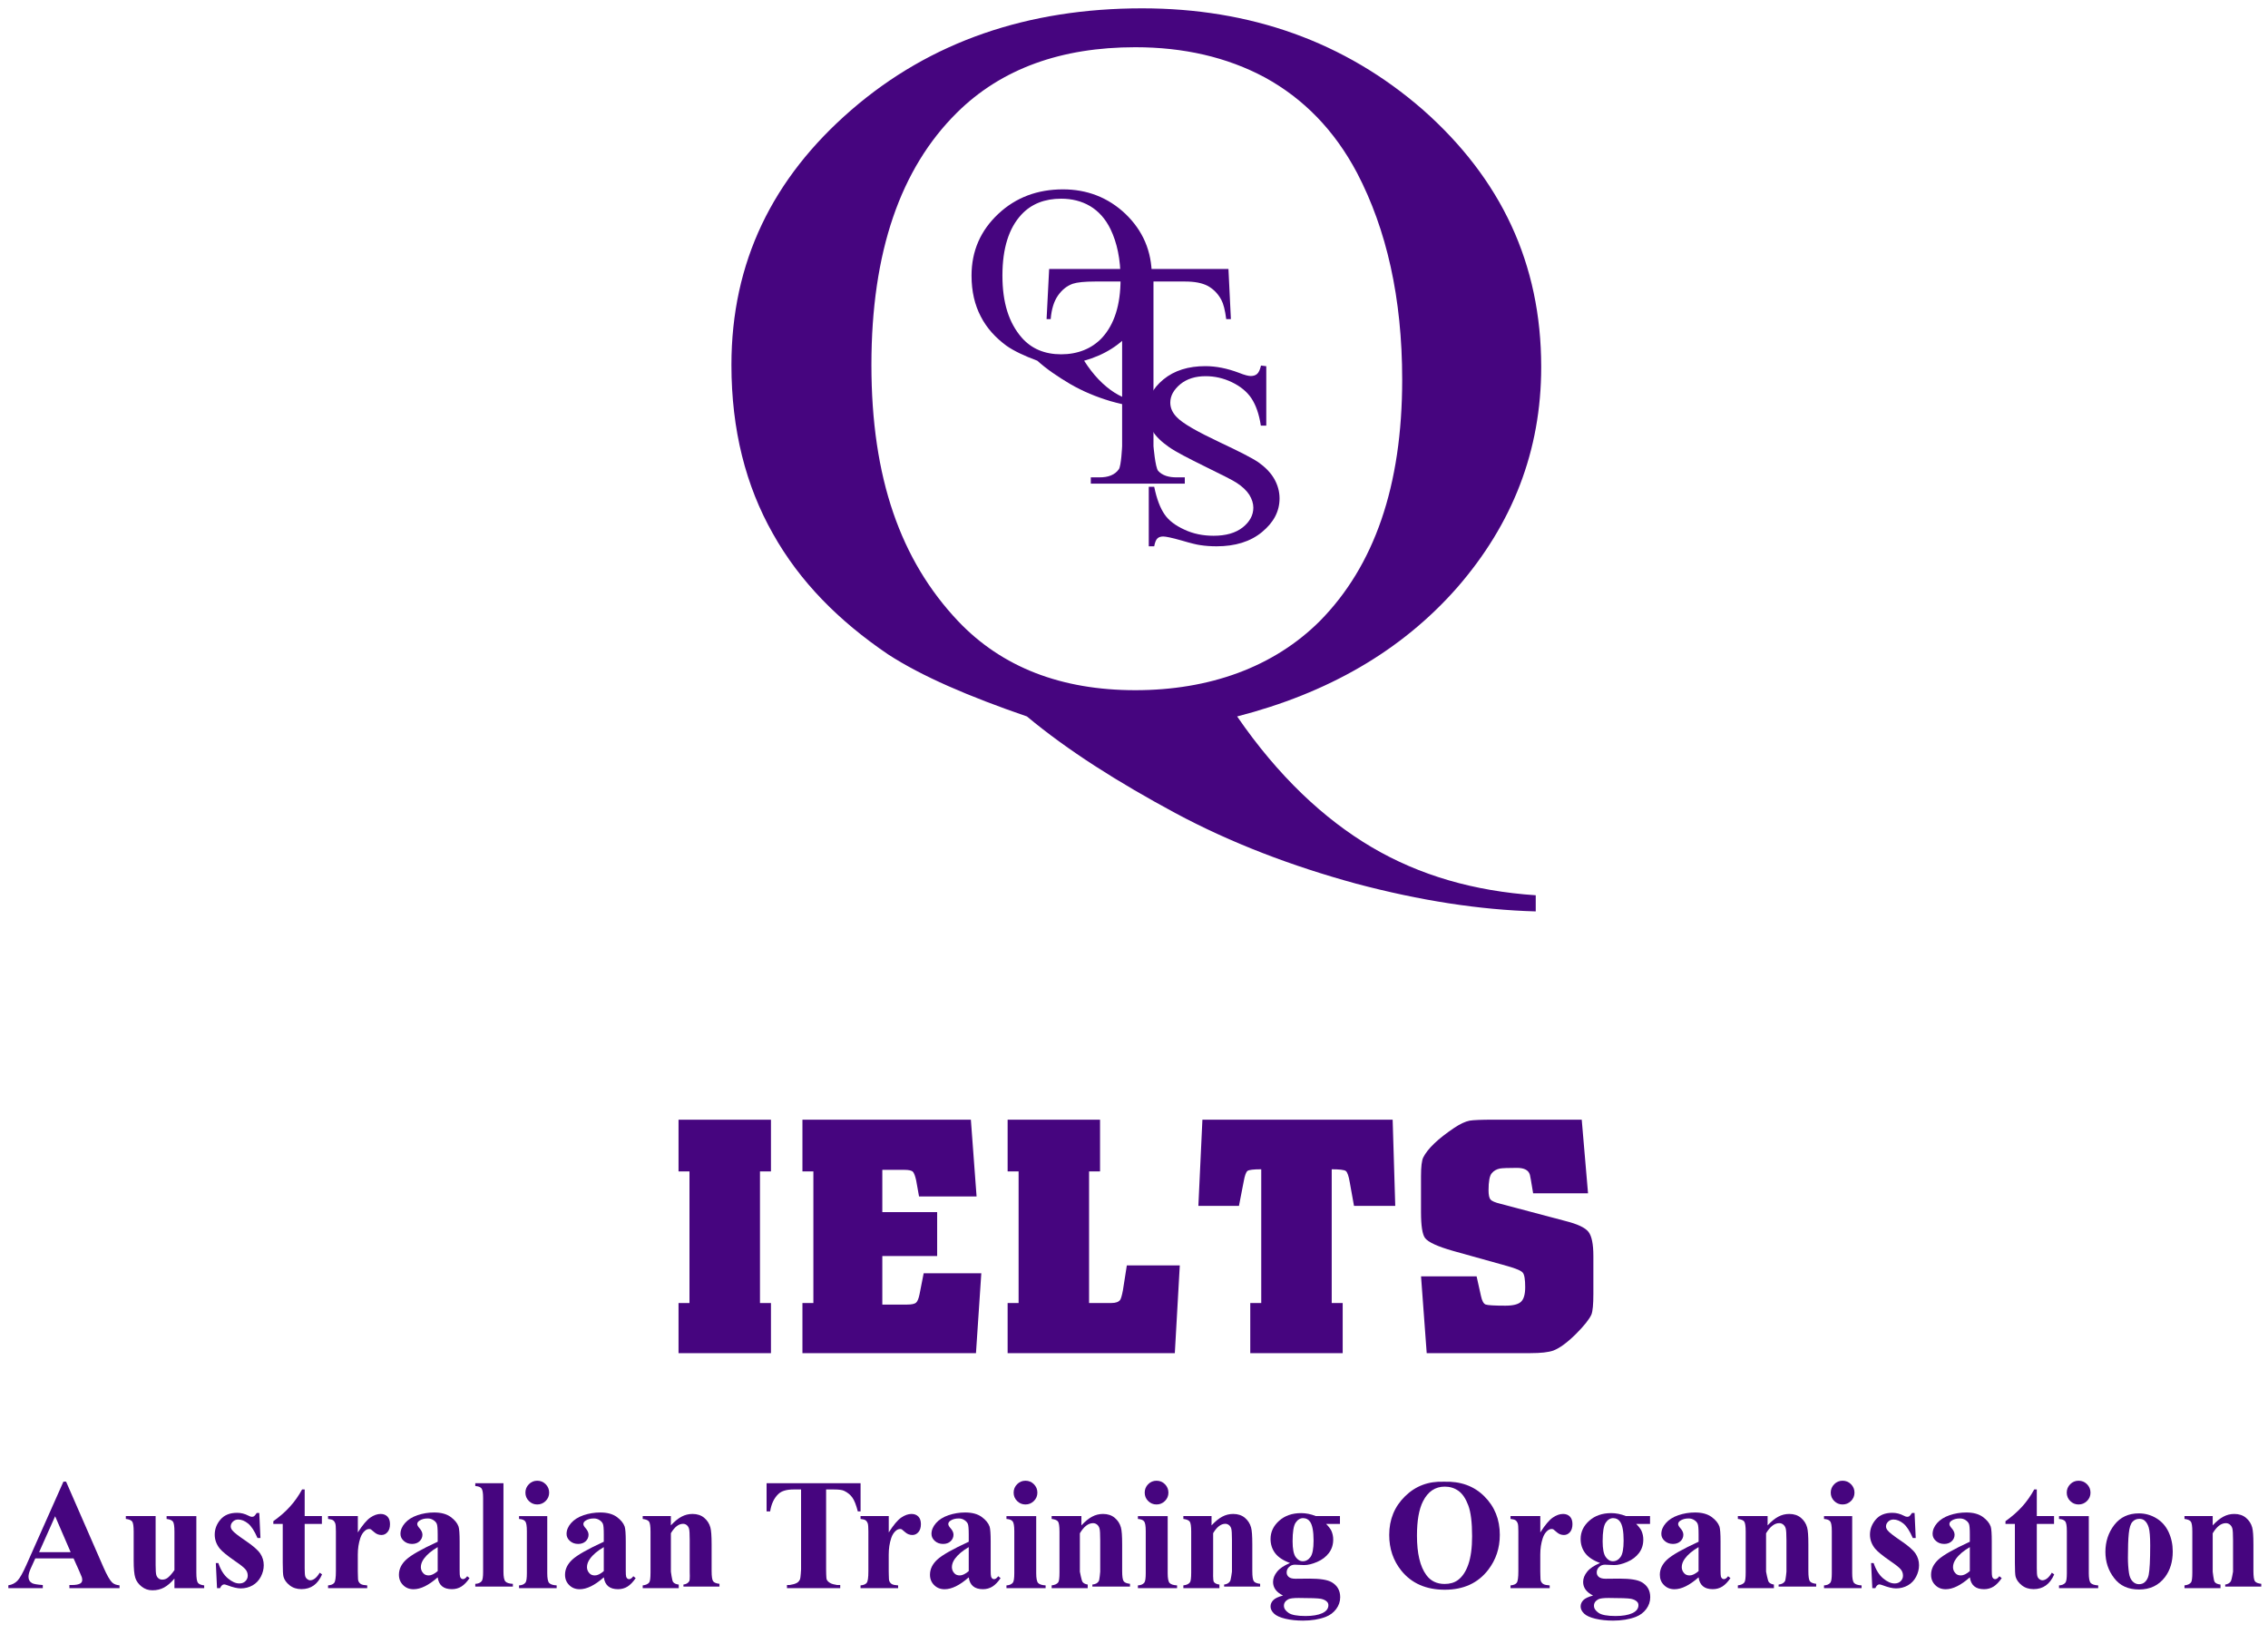
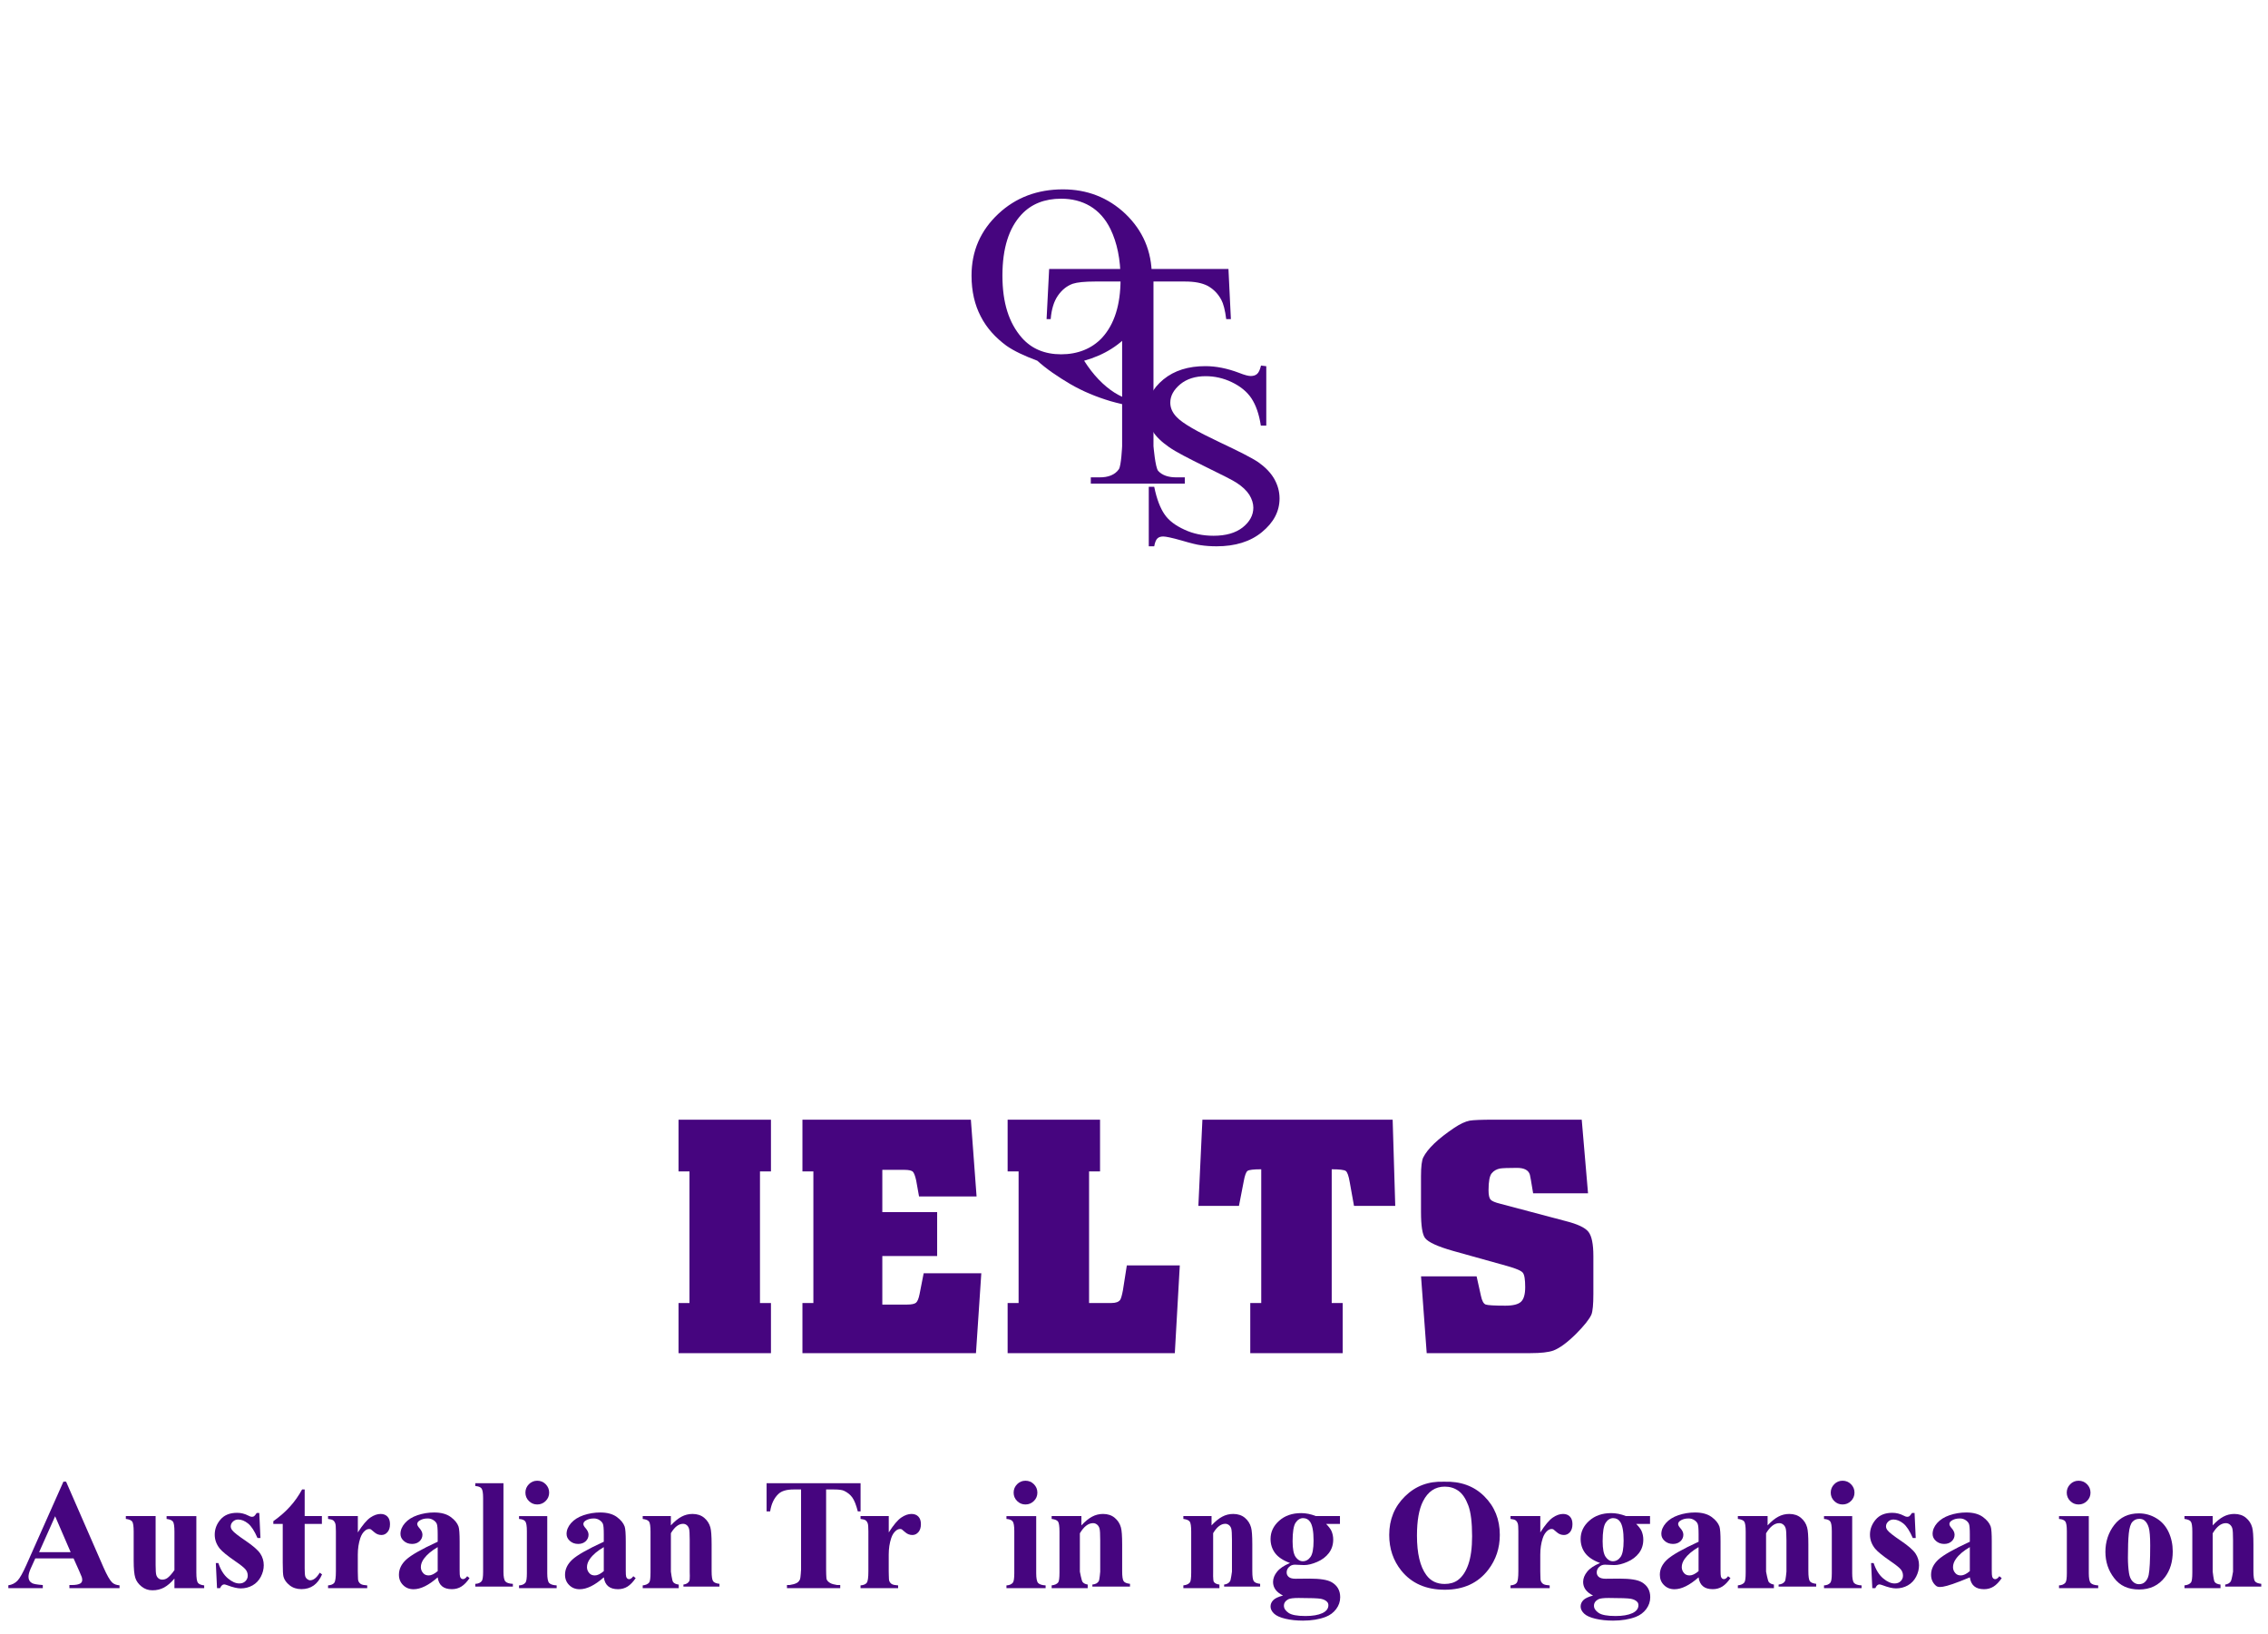
<svg xmlns="http://www.w3.org/2000/svg" width="68" height="49" viewBox="0 0 68 49" fill="none">
  <path fill-rule="evenodd" clip-rule="evenodd" d="M31.816 5.957C31.324 5.957 30.922 6.112 30.624 6.434C30.25 6.837 30.055 7.441 30.055 8.262C30.055 9.082 30.251 9.68 30.632 10.12C30.926 10.457 31.324 10.622 31.816 10.622C32.307 10.622 32.738 10.456 33.048 10.12C33.41 9.721 33.597 9.141 33.597 8.368C33.597 7.774 33.492 7.277 33.296 6.87C33.143 6.557 32.936 6.33 32.682 6.178C32.427 6.028 32.137 5.957 31.816 5.957H31.816ZM32.504 10.813C32.777 11.244 33.084 11.557 33.403 11.763C33.722 11.967 34.086 12.08 34.497 12.111V12.228C34.122 12.217 33.724 12.149 33.297 12.027C32.871 11.9 32.466 11.733 32.089 11.514C31.709 11.29 31.375 11.062 31.101 10.814C30.712 10.669 30.4 10.523 30.174 10.364C29.847 10.122 29.585 9.838 29.406 9.488C29.225 9.142 29.129 8.737 29.129 8.263C29.129 7.52 29.402 6.909 29.93 6.413C30.458 5.917 31.11 5.677 31.87 5.677C32.59 5.677 33.221 5.917 33.745 6.413C34.265 6.914 34.534 7.528 34.534 8.278C34.534 8.887 34.342 9.418 33.973 9.879C33.599 10.342 33.106 10.646 32.505 10.814L32.504 10.813Z" fill="#46057F" />
  <path fill-rule="evenodd" clip-rule="evenodd" d="M36.832 8.064C36.856 8.565 36.882 9.066 36.905 9.567H36.765C36.731 9.296 36.68 9.103 36.617 8.987C36.514 8.797 36.377 8.664 36.209 8.57C36.036 8.481 35.812 8.44 35.533 8.44H34.584V13.373C34.584 13.373 34.637 14.015 34.724 14.116C34.844 14.25 35.036 14.316 35.296 14.311H35.523V14.499H32.705V14.311H32.95C33.228 14.316 33.43 14.235 33.546 14.067C33.618 13.967 33.644 13.373 33.644 13.373V8.44H32.834C32.521 8.44 32.297 8.463 32.163 8.507C31.989 8.571 31.843 8.685 31.72 8.861C31.598 9.035 31.526 9.272 31.502 9.567H31.379C31.404 9.066 31.431 8.565 31.456 8.064H36.832H36.832Z" fill="#46057F" />
  <path fill-rule="evenodd" clip-rule="evenodd" d="M37.966 10.978C37.966 10.978 37.966 12.165 37.966 12.761H37.803C37.751 12.417 37.655 12.145 37.521 11.942C37.386 11.739 37.184 11.578 36.933 11.458C36.683 11.337 36.417 11.278 36.148 11.278C35.843 11.278 35.585 11.357 35.388 11.519C35.191 11.684 35.088 11.865 35.088 12.072C35.088 12.227 35.151 12.371 35.278 12.502C35.457 12.694 35.898 12.942 36.58 13.264C37.139 13.528 37.522 13.72 37.728 13.858C37.93 14.001 38.091 14.162 38.201 14.35C38.309 14.538 38.364 14.736 38.364 14.941C38.364 15.334 38.185 15.665 37.838 15.951C37.488 16.24 37.03 16.378 36.478 16.378C36.306 16.378 36.143 16.367 35.988 16.343C35.896 16.332 35.71 16.288 35.423 16.203C35.137 16.121 34.951 16.084 34.876 16.084C34.8 16.084 34.743 16.103 34.703 16.141C34.66 16.18 34.628 16.259 34.606 16.378H34.443V14.593H34.606C34.68 14.961 34.789 15.237 34.916 15.42C35.042 15.607 35.243 15.756 35.512 15.879C35.776 16.003 36.068 16.062 36.386 16.062C36.752 16.062 37.045 15.98 37.26 15.811C37.47 15.642 37.578 15.447 37.578 15.219C37.578 15.094 37.537 14.966 37.459 14.836C37.376 14.707 37.25 14.587 37.079 14.476C36.965 14.399 36.649 14.241 36.139 13.991C35.629 13.739 35.263 13.553 35.048 13.402C34.834 13.252 34.663 13.096 34.554 12.916C34.445 12.737 34.387 12.544 34.387 12.332C34.387 11.964 34.553 11.649 34.881 11.376C35.21 11.106 35.632 10.977 36.139 10.977C36.457 10.977 36.794 11.043 37.15 11.178C37.313 11.244 37.433 11.273 37.499 11.273C37.574 11.273 37.641 11.255 37.689 11.212C37.739 11.171 37.777 11.086 37.808 10.959L37.967 10.979L37.966 10.978Z" fill="#46057F" />
-   <path fill-rule="evenodd" clip-rule="evenodd" d="M34.038 1.416C31.828 1.416 30.024 2.054 28.685 3.384C27.003 5.052 26.127 7.548 26.127 10.94C26.127 14.332 27.004 16.798 28.722 18.617C30.041 20.009 31.828 20.692 34.039 20.692C36.249 20.692 38.181 20.009 39.574 18.617C41.202 16.965 42.041 14.575 42.041 11.38C42.041 8.927 41.57 6.875 40.689 5.186C40.005 3.893 39.076 2.955 37.93 2.325C36.784 1.709 35.482 1.416 34.039 1.416L34.038 1.416ZM37.093 21.48C38.319 23.263 39.695 24.556 41.131 25.401C42.567 26.247 44.2 26.716 46.045 26.84V27.324C44.364 27.278 42.572 27 40.656 26.491C38.741 25.967 36.921 25.279 35.23 24.371C33.52 23.449 32.022 22.506 30.79 21.479C29.04 20.877 27.642 20.277 26.625 19.617C25.154 18.619 23.981 17.443 23.172 15.997C22.362 14.567 21.93 12.893 21.93 10.94C21.93 7.866 23.156 5.346 25.529 3.293C27.901 1.24 30.827 0.25 34.243 0.25C37.477 0.25 40.311 1.241 42.665 3.293C45.001 5.361 46.209 7.896 46.209 11.001C46.209 13.514 45.35 15.707 43.688 17.617C42.008 19.527 39.793 20.784 37.093 21.479L37.093 21.48Z" fill="#46057F" />
  <path d="M2.206 46.721H1.058L0.921 47.023C0.877 47.123 0.854 47.206 0.854 47.272C0.854 47.359 0.891 47.423 0.964 47.464C1.008 47.488 1.114 47.507 1.283 47.519V47.613H0.25V47.527C0.361 47.511 0.453 47.464 0.525 47.388C0.597 47.312 0.685 47.154 0.791 46.916L1.902 44.419H1.981L3.101 46.985C3.208 47.229 3.296 47.381 3.365 47.445C3.417 47.493 3.49 47.52 3.584 47.528V47.613H2.081V47.519H2.146C2.273 47.519 2.361 47.502 2.413 47.469C2.448 47.445 2.465 47.41 2.465 47.364C2.465 47.337 2.46 47.309 2.451 47.279C2.447 47.266 2.423 47.209 2.379 47.108L2.206 46.721L2.206 46.721ZM2.118 46.533L1.653 45.457L1.173 46.533H2.118Z" fill="#46057F" />
  <path d="M5.887 45.452V47.144C5.887 47.309 5.903 47.412 5.934 47.452C5.965 47.493 6.028 47.519 6.122 47.53V47.613H5.23V47.325C5.126 47.448 5.023 47.537 4.92 47.593C4.816 47.649 4.701 47.677 4.572 47.677C4.444 47.677 4.342 47.64 4.247 47.566C4.152 47.491 4.089 47.404 4.057 47.304C4.024 47.204 4.008 47.03 4.008 46.781V45.919C4.008 45.757 3.993 45.655 3.963 45.615C3.933 45.575 3.869 45.549 3.773 45.537V45.452H4.666V46.923C4.666 47.077 4.673 47.176 4.687 47.221C4.702 47.266 4.725 47.299 4.756 47.322C4.787 47.345 4.823 47.357 4.864 47.357C4.918 47.357 4.967 47.343 5.012 47.313C5.072 47.273 5.145 47.193 5.23 47.072V45.92C5.23 45.758 5.215 45.656 5.184 45.616C5.154 45.576 5.091 45.55 4.995 45.538V45.453H5.888L5.887 45.452Z" fill="#46057F" />
  <path d="M7.774 45.358L7.809 46.11H7.721C7.629 45.897 7.534 45.751 7.436 45.673C7.337 45.595 7.239 45.555 7.142 45.555C7.08 45.555 7.027 45.576 6.984 45.617C6.94 45.659 6.918 45.706 6.918 45.761C6.918 45.801 6.934 45.84 6.964 45.878C7.011 45.94 7.146 46.045 7.367 46.194C7.588 46.344 7.733 46.471 7.803 46.575C7.873 46.68 7.908 46.797 7.908 46.926C7.908 47.043 7.879 47.158 7.82 47.271C7.761 47.383 7.678 47.47 7.572 47.53C7.465 47.59 7.347 47.62 7.218 47.62C7.118 47.62 6.983 47.589 6.815 47.525C6.77 47.509 6.739 47.5 6.722 47.5C6.673 47.5 6.631 47.538 6.598 47.613H6.507L6.471 46.861H6.547C6.616 47.065 6.711 47.218 6.833 47.319C6.954 47.421 7.068 47.472 7.176 47.472C7.25 47.472 7.31 47.45 7.357 47.404C7.404 47.358 7.428 47.303 7.428 47.239C7.428 47.164 7.405 47.101 7.358 47.047C7.312 46.992 7.209 46.911 7.048 46.801C6.812 46.638 6.66 46.513 6.59 46.427C6.488 46.3 6.438 46.161 6.438 46.008C6.438 45.842 6.495 45.691 6.61 45.556C6.725 45.421 6.891 45.354 7.108 45.354C7.225 45.354 7.339 45.382 7.448 45.439C7.49 45.462 7.524 45.474 7.55 45.474C7.578 45.474 7.6 45.468 7.617 45.457C7.634 45.445 7.662 45.413 7.698 45.358H7.773H7.774Z" fill="#46057F" />
  <path d="M9.135 44.654V45.452H9.651V45.687H9.135V47.016C9.135 47.141 9.141 47.221 9.152 47.257C9.164 47.293 9.184 47.322 9.215 47.344C9.244 47.366 9.272 47.377 9.297 47.377C9.399 47.377 9.495 47.301 9.586 47.149L9.656 47.2C9.529 47.495 9.324 47.642 9.038 47.642C8.899 47.642 8.781 47.604 8.685 47.528C8.589 47.452 8.527 47.367 8.501 47.273C8.485 47.221 8.477 47.08 8.477 46.85V45.687H8.195V45.605C8.392 45.465 8.559 45.319 8.696 45.166C8.835 45.013 8.955 44.842 9.058 44.653H9.135V44.654Z" fill="#46057F" />
  <path d="M10.729 45.452V45.942C10.871 45.719 10.996 45.571 11.103 45.497C11.21 45.424 11.313 45.388 11.412 45.388C11.497 45.388 11.565 45.414 11.617 45.467C11.668 45.52 11.693 45.596 11.693 45.693C11.693 45.796 11.668 45.876 11.618 45.933C11.569 45.99 11.509 46.019 11.439 46.019C11.358 46.019 11.287 45.992 11.228 45.94C11.168 45.888 11.133 45.859 11.122 45.852C11.107 45.843 11.09 45.839 11.07 45.839C11.026 45.839 10.983 45.856 10.944 45.89C10.882 45.942 10.834 46.017 10.802 46.114C10.753 46.263 10.728 46.428 10.728 46.608V47.105L10.731 47.234C10.731 47.322 10.736 47.379 10.747 47.403C10.765 47.445 10.792 47.475 10.828 47.494C10.864 47.513 10.925 47.525 11.01 47.53V47.613H9.836V47.53C9.928 47.522 9.99 47.496 10.022 47.452C10.055 47.409 10.071 47.293 10.071 47.105V45.91C10.071 45.787 10.065 45.708 10.053 45.674C10.038 45.631 10.016 45.599 9.988 45.579C9.959 45.559 9.909 45.545 9.836 45.537V45.452H10.729L10.729 45.452Z" fill="#46057F" />
  <path d="M13.123 47.289C12.854 47.526 12.613 47.645 12.399 47.645C12.273 47.645 12.169 47.604 12.086 47.521C12.003 47.439 11.961 47.335 11.961 47.211C11.961 47.043 12.033 46.892 12.178 46.758C12.323 46.623 12.637 46.444 13.123 46.221V46C13.123 45.833 13.114 45.728 13.096 45.685C13.078 45.642 13.044 45.604 12.993 45.572C12.943 45.539 12.887 45.523 12.824 45.523C12.722 45.523 12.638 45.546 12.572 45.592C12.531 45.62 12.51 45.653 12.51 45.691C12.51 45.724 12.532 45.765 12.576 45.814C12.636 45.881 12.666 45.947 12.666 46.009C12.666 46.086 12.637 46.152 12.58 46.206C12.523 46.26 12.447 46.287 12.355 46.287C12.256 46.287 12.173 46.257 12.107 46.197C12.04 46.138 12.007 46.068 12.007 45.987C12.007 45.874 12.051 45.766 12.141 45.663C12.23 45.56 12.355 45.481 12.516 45.426C12.676 45.372 12.843 45.344 13.015 45.344C13.224 45.344 13.39 45.389 13.511 45.477C13.633 45.566 13.712 45.662 13.748 45.766C13.77 45.831 13.781 45.983 13.781 46.22V47.076C13.781 47.176 13.785 47.24 13.793 47.265C13.801 47.291 13.812 47.31 13.828 47.323C13.844 47.336 13.862 47.342 13.882 47.342C13.923 47.342 13.965 47.313 14.007 47.255L14.078 47.311C13.999 47.428 13.918 47.511 13.834 47.564C13.75 47.617 13.655 47.643 13.548 47.643C13.422 47.643 13.323 47.614 13.253 47.555C13.182 47.496 13.139 47.407 13.123 47.288L13.123 47.289ZM13.123 47.103V46.382C12.937 46.491 12.799 46.607 12.708 46.732C12.649 46.815 12.618 46.899 12.618 46.983C12.618 47.053 12.644 47.116 12.695 47.169C12.733 47.211 12.787 47.231 12.856 47.231C12.932 47.231 13.021 47.188 13.123 47.102V47.103Z" fill="#46057F" />
  <path d="M15.095 44.466V47.123C15.095 47.273 15.115 47.37 15.153 47.412C15.191 47.454 15.266 47.478 15.377 47.484V47.566H14.25V47.484C14.336 47.481 14.401 47.453 14.443 47.402C14.471 47.366 14.485 47.273 14.485 47.123V44.91C14.485 44.76 14.469 44.665 14.437 44.623C14.405 44.581 14.342 44.557 14.25 44.551V44.466H15.095V44.466Z" fill="#46057F" />
  <path d="M16.408 45.452V47.165C16.408 47.317 16.427 47.415 16.465 47.457C16.503 47.499 16.578 47.524 16.69 47.53V47.613H15.562V47.53C15.649 47.526 15.713 47.499 15.755 47.447C15.783 47.411 15.797 47.317 15.797 47.165V45.903C15.797 45.751 15.781 45.653 15.749 45.611C15.717 45.569 15.655 45.544 15.562 45.538V45.453H16.408V45.452ZM16.108 44.392C16.207 44.392 16.292 44.427 16.361 44.497C16.43 44.567 16.465 44.651 16.465 44.749C16.465 44.847 16.43 44.931 16.36 45C16.29 45.069 16.206 45.104 16.108 45.104C16.01 45.104 15.926 45.069 15.857 45C15.788 44.931 15.753 44.847 15.753 44.749C15.753 44.651 15.788 44.567 15.857 44.497C15.926 44.427 16.01 44.392 16.108 44.392Z" fill="#46057F" />
  <path d="M18.103 47.289C17.835 47.526 17.593 47.645 17.38 47.645C17.254 47.645 17.149 47.604 17.066 47.521C16.983 47.439 16.941 47.335 16.941 47.211C16.941 47.043 17.014 46.892 17.158 46.758C17.303 46.623 17.618 46.444 18.103 46.221V46C18.103 45.833 18.095 45.728 18.076 45.685C18.058 45.642 18.024 45.604 17.974 45.572C17.924 45.539 17.867 45.523 17.804 45.523C17.702 45.523 17.618 45.546 17.552 45.592C17.511 45.62 17.491 45.653 17.491 45.691C17.491 45.724 17.513 45.765 17.557 45.814C17.616 45.881 17.646 45.947 17.646 46.009C17.646 46.086 17.618 46.152 17.561 46.206C17.503 46.26 17.428 46.287 17.335 46.287C17.236 46.287 17.154 46.257 17.087 46.197C17.02 46.138 16.987 46.068 16.987 45.987C16.987 45.874 17.032 45.766 17.121 45.663C17.211 45.56 17.336 45.481 17.496 45.426C17.656 45.372 17.823 45.344 17.996 45.344C18.205 45.344 18.37 45.389 18.492 45.477C18.613 45.566 18.692 45.662 18.729 45.766C18.751 45.831 18.762 45.983 18.762 46.22V47.076C18.762 47.177 18.765 47.24 18.773 47.266C18.781 47.292 18.793 47.311 18.808 47.324C18.824 47.336 18.842 47.343 18.863 47.343C18.904 47.343 18.946 47.313 18.988 47.255L19.059 47.312C18.98 47.428 18.899 47.512 18.815 47.565C18.731 47.617 18.636 47.644 18.529 47.644C18.403 47.644 18.305 47.614 18.234 47.555C18.164 47.496 18.12 47.407 18.104 47.288L18.103 47.289ZM18.103 47.103V46.382C17.917 46.491 17.779 46.607 17.689 46.732C17.629 46.815 17.599 46.899 17.599 46.983C17.599 47.053 17.624 47.116 17.675 47.169C17.714 47.211 17.767 47.231 17.836 47.231C17.913 47.231 18.002 47.188 18.103 47.102V47.103Z" fill="#46057F" />
  <path d="M20.114 45.452V45.731C20.226 45.611 20.332 45.524 20.434 45.47C20.536 45.415 20.646 45.388 20.764 45.388C20.904 45.388 21.021 45.427 21.114 45.504C21.206 45.582 21.268 45.678 21.299 45.793C21.323 45.881 21.336 46.049 21.336 46.298V47.096C21.336 47.262 21.351 47.365 21.382 47.406C21.412 47.447 21.475 47.472 21.571 47.483V47.566H20.491V47.505C20.573 47.495 20.631 47.461 20.666 47.404C20.691 47.365 20.679 47.118 20.679 47.118V46.158C20.679 45.983 20.672 45.873 20.658 45.828C20.644 45.782 20.621 45.747 20.588 45.721C20.556 45.696 20.519 45.684 20.48 45.684C20.349 45.684 20.227 45.777 20.115 45.965V47.119C20.115 47.119 20.149 47.382 20.179 47.425C20.209 47.468 20.265 47.495 20.35 47.506V47.613H19.27V47.53C19.361 47.52 19.426 47.491 19.465 47.442C19.491 47.408 19.504 47.308 19.504 47.141V45.921C19.504 45.758 19.489 45.656 19.459 45.616C19.429 45.576 19.366 45.55 19.27 45.538V45.452H20.115H20.114Z" fill="#46057F" />
  <path d="M25.802 44.466V45.311H25.719C25.67 45.119 25.615 44.98 25.555 44.896C25.495 44.812 25.413 44.745 25.308 44.695C25.25 44.667 25.148 44.654 25.002 44.654H24.769V47.054C24.769 47.054 24.769 47.314 24.787 47.354C24.805 47.394 24.839 47.428 24.89 47.458C24.942 47.489 25.012 47.504 25.101 47.519H25.192V47.613H23.595V47.519H23.673C23.764 47.504 23.837 47.487 23.892 47.455C23.932 47.434 23.964 47.397 23.987 47.345C24.004 47.308 24.018 47.054 24.018 47.054V44.654H23.795C23.587 44.654 23.436 44.698 23.342 44.786C23.21 44.909 23.126 45.084 23.091 45.311H22.984V44.466H25.803H25.802Z" fill="#46057F" />
  <path d="M26.647 45.452V45.942C26.789 45.719 26.913 45.571 27.021 45.497C27.128 45.424 27.231 45.388 27.33 45.388C27.415 45.388 27.483 45.414 27.535 45.467C27.586 45.52 27.611 45.596 27.611 45.693C27.611 45.796 27.586 45.876 27.536 45.933C27.486 45.99 27.427 46.019 27.356 46.019C27.276 46.019 27.205 45.992 27.145 45.94C27.086 45.888 27.051 45.859 27.04 45.852C27.025 45.843 27.007 45.839 26.988 45.839C26.944 45.839 26.901 45.856 26.862 45.89C26.799 45.942 26.752 46.017 26.72 46.114C26.671 46.263 26.646 46.428 26.646 46.608V47.105L26.649 47.234C26.649 47.322 26.654 47.379 26.665 47.403C26.683 47.445 26.71 47.475 26.746 47.494C26.782 47.513 26.843 47.525 26.928 47.53V47.613H25.801V47.53C25.892 47.522 25.955 47.496 25.987 47.452C26.02 47.409 26.036 47.293 26.036 47.105V45.91C26.036 45.787 26.029 45.708 26.018 45.674C26.003 45.631 25.981 45.599 25.953 45.579C25.924 45.559 25.874 45.545 25.801 45.537V45.452H26.647L26.647 45.452Z" fill="#46057F" />
-   <path d="M29.045 47.289C28.776 47.526 28.535 47.645 28.321 47.645C28.195 47.645 28.091 47.604 28.008 47.521C27.925 47.439 27.883 47.335 27.883 47.211C27.883 47.043 27.955 46.892 28.1 46.758C28.244 46.623 28.56 46.444 29.045 46.221V46C29.045 45.833 29.036 45.728 29.018 45.685C29 45.642 28.965 45.604 28.915 45.572C28.865 45.539 28.809 45.523 28.746 45.523C28.643 45.523 28.559 45.546 28.493 45.592C28.453 45.62 28.432 45.653 28.432 45.691C28.432 45.724 28.454 45.765 28.498 45.814C28.558 45.881 28.588 45.947 28.588 46.009C28.588 46.086 28.559 46.152 28.502 46.206C28.445 46.26 28.369 46.287 28.277 46.287C28.178 46.287 28.095 46.257 28.028 46.197C27.962 46.138 27.928 46.068 27.928 45.987C27.928 45.874 27.973 45.766 28.063 45.663C28.152 45.56 28.277 45.481 28.438 45.426C28.598 45.372 28.764 45.344 28.937 45.344C29.146 45.344 29.312 45.389 29.433 45.477C29.555 45.566 29.634 45.662 29.67 45.766C29.692 45.831 29.703 45.983 29.703 46.22V47.076C29.703 47.177 29.707 47.24 29.715 47.266C29.723 47.292 29.734 47.311 29.75 47.324C29.765 47.336 29.784 47.343 29.804 47.343C29.845 47.343 29.887 47.313 29.929 47.255L30 47.312C29.921 47.428 29.84 47.512 29.756 47.565C29.672 47.617 29.577 47.644 29.47 47.644C29.344 47.644 29.245 47.614 29.175 47.555C29.104 47.496 29.061 47.407 29.045 47.288L29.045 47.289ZM29.045 47.103V46.382C28.859 46.491 28.721 46.607 28.63 46.732C28.57 46.815 28.54 46.899 28.54 46.983C28.54 47.053 28.566 47.116 28.616 47.169C28.655 47.211 28.709 47.231 28.778 47.231C28.854 47.231 28.943 47.188 29.045 47.102V47.103Z" fill="#46057F" />
  <path d="M31.068 45.452V47.165C31.068 47.317 31.087 47.415 31.125 47.457C31.164 47.499 31.239 47.524 31.35 47.53V47.613H30.176V47.53C30.263 47.526 30.327 47.499 30.369 47.447C30.396 47.411 30.411 47.317 30.411 47.165V45.903C30.411 45.751 30.395 45.653 30.362 45.611C30.33 45.569 30.268 45.544 30.176 45.538V45.453H31.068V45.452ZM30.746 44.392C30.846 44.392 30.93 44.427 30.999 44.497C31.068 44.567 31.103 44.651 31.103 44.749C31.103 44.847 31.068 44.931 30.998 45C30.928 45.069 30.844 45.104 30.746 45.104C30.648 45.104 30.564 45.069 30.495 45C30.426 44.931 30.391 44.847 30.391 44.749C30.391 44.651 30.426 44.567 30.495 44.497C30.564 44.427 30.648 44.392 30.746 44.392Z" fill="#46057F" />
  <path d="M32.423 45.452V45.731C32.535 45.611 32.641 45.524 32.743 45.47C32.845 45.415 32.955 45.388 33.072 45.388C33.213 45.388 33.33 45.427 33.422 45.504C33.515 45.582 33.577 45.678 33.608 45.793C33.633 45.881 33.645 46.049 33.645 46.298V47.096C33.645 47.262 33.66 47.365 33.691 47.406C33.721 47.447 33.784 47.472 33.88 47.483V47.566H32.752V47.505C32.85 47.495 32.908 47.461 32.943 47.404C32.968 47.365 32.987 47.118 32.987 47.118V46.178C32.987 45.989 32.98 45.869 32.965 45.82C32.95 45.77 32.925 45.732 32.89 45.705C32.854 45.677 32.815 45.664 32.772 45.664C32.63 45.664 32.498 45.765 32.377 45.968V47.118C32.377 47.118 32.426 47.381 32.456 47.424C32.486 47.467 32.542 47.494 32.612 47.505V47.612H31.531V47.529C31.623 47.519 31.688 47.49 31.727 47.441C31.753 47.407 31.766 47.307 31.766 47.14V45.92C31.766 45.757 31.751 45.655 31.721 45.615C31.691 45.575 31.627 45.549 31.531 45.537V45.451H32.424L32.423 45.452Z" fill="#46057F" />
-   <path d="M35.01 45.452V47.165C35.01 47.317 35.029 47.415 35.067 47.457C35.105 47.499 35.18 47.524 35.291 47.53V47.613H34.117V47.53C34.204 47.526 34.268 47.499 34.31 47.447C34.338 47.411 34.352 47.317 34.352 47.165V45.903C34.352 45.751 34.336 45.653 34.304 45.611C34.271 45.569 34.209 45.544 34.117 45.538V45.453H35.01V45.452ZM34.675 44.392C34.775 44.392 34.859 44.427 34.928 44.497C34.997 44.567 35.032 44.651 35.032 44.749C35.032 44.847 34.997 44.931 34.927 45C34.857 45.069 34.773 45.104 34.675 45.104C34.577 45.104 34.493 45.069 34.424 45C34.355 44.931 34.321 44.847 34.321 44.749C34.321 44.651 34.355 44.567 34.424 44.497C34.493 44.427 34.577 44.392 34.675 44.392Z" fill="#46057F" />
  <path d="M36.325 45.452V45.731C36.437 45.611 36.543 45.524 36.645 45.47C36.747 45.415 36.857 45.388 36.975 45.388C37.115 45.388 37.232 45.427 37.325 45.504C37.417 45.582 37.479 45.678 37.51 45.793C37.535 45.881 37.547 46.049 37.547 46.298V47.096C37.547 47.262 37.562 47.365 37.593 47.406C37.623 47.447 37.686 47.472 37.782 47.483V47.566H36.702V47.505C36.787 47.495 36.845 47.461 36.881 47.404C36.905 47.365 36.937 47.118 36.937 47.118V46.158C36.937 45.983 36.929 45.873 36.916 45.827C36.902 45.782 36.879 45.746 36.846 45.721C36.813 45.696 36.777 45.683 36.738 45.683C36.607 45.683 36.485 45.777 36.373 45.964V47.118C36.373 47.118 36.364 47.382 36.394 47.425C36.424 47.468 36.479 47.495 36.561 47.505V47.612H35.48V47.529C35.572 47.52 35.637 47.491 35.676 47.441C35.702 47.408 35.715 47.308 35.715 47.141V45.921C35.715 45.757 35.7 45.656 35.67 45.616C35.64 45.576 35.576 45.55 35.48 45.537V45.452H36.326L36.325 45.452Z" fill="#46057F" />
  <path d="M39.453 45.452H40.175V45.687H39.76C39.835 45.763 39.888 45.832 39.918 45.893C39.955 45.977 39.973 46.064 39.973 46.156C39.973 46.31 39.93 46.444 39.844 46.558C39.758 46.672 39.642 46.761 39.494 46.825C39.346 46.889 39.215 46.921 39.101 46.921C39.091 46.921 38.999 46.917 38.823 46.909C38.753 46.909 38.695 46.932 38.648 46.978C38.601 47.023 38.577 47.078 38.577 47.141C38.577 47.197 38.598 47.243 38.641 47.278C38.683 47.314 38.752 47.331 38.848 47.331L39.259 47.327C39.58 47.327 39.801 47.362 39.922 47.432C40.095 47.53 40.182 47.681 40.182 47.884C40.182 48.014 40.142 48.132 40.062 48.239C39.983 48.345 39.878 48.423 39.748 48.474C39.551 48.549 39.323 48.586 39.066 48.586C38.874 48.586 38.698 48.567 38.539 48.53C38.38 48.492 38.266 48.441 38.197 48.374C38.128 48.307 38.094 48.237 38.094 48.164C38.094 48.091 38.12 48.031 38.173 47.975C38.225 47.919 38.323 47.872 38.468 47.834C38.269 47.736 38.169 47.6 38.169 47.426C38.169 47.32 38.21 47.218 38.291 47.118C38.372 47.018 38.501 46.932 38.677 46.859C38.472 46.783 38.323 46.685 38.231 46.563C38.14 46.441 38.094 46.299 38.094 46.138C38.094 45.929 38.179 45.747 38.351 45.593C38.522 45.44 38.742 45.363 39.011 45.363C39.154 45.363 39.3 45.392 39.452 45.452L39.453 45.452ZM38.937 47.907C38.781 47.907 38.677 47.92 38.626 47.946C38.539 47.993 38.495 48.058 38.495 48.139C38.495 48.22 38.54 48.288 38.631 48.352C38.721 48.416 38.892 48.448 39.142 48.448C39.355 48.448 39.523 48.419 39.645 48.363C39.767 48.306 39.828 48.226 39.828 48.124C39.828 48.085 39.816 48.053 39.793 48.027C39.752 47.981 39.689 47.949 39.605 47.932C39.522 47.916 39.298 47.907 38.936 47.907L38.937 47.907ZM39.073 45.513C38.983 45.513 38.908 45.559 38.847 45.648C38.786 45.738 38.755 45.924 38.755 46.207C38.755 46.435 38.786 46.592 38.846 46.678C38.907 46.763 38.979 46.806 39.061 46.806C39.153 46.806 39.23 46.763 39.291 46.679C39.353 46.594 39.384 46.43 39.384 46.186C39.384 45.911 39.349 45.724 39.28 45.624C39.23 45.551 39.161 45.514 39.073 45.514V45.513Z" fill="#46057F" />
  <path d="M43.29 44.422C43.787 44.404 44.192 44.549 44.502 44.858C44.813 45.166 44.968 45.552 44.968 46.016C44.968 46.412 44.852 46.76 44.621 47.062C44.314 47.461 43.88 47.66 43.32 47.66C42.759 47.66 42.324 47.47 42.016 47.089C41.774 46.788 41.652 46.432 41.652 46.018C41.652 45.555 41.81 45.168 42.126 44.859C42.441 44.549 42.829 44.404 43.29 44.422ZM43.317 44.569C43.032 44.569 42.814 44.715 42.666 45.007C42.544 45.247 42.484 45.59 42.484 46.038C42.484 46.571 42.577 46.965 42.765 47.22C42.895 47.398 43.078 47.487 43.313 47.487C43.471 47.487 43.603 47.449 43.709 47.372C43.844 47.274 43.949 47.117 44.024 46.901C44.099 46.685 44.137 46.404 44.137 46.057C44.137 45.644 44.099 45.335 44.022 45.13C43.945 44.925 43.847 44.781 43.728 44.696C43.61 44.611 43.472 44.569 43.317 44.569Z" fill="#46057F" />
  <path d="M46.182 45.452V45.942C46.324 45.719 46.449 45.571 46.556 45.497C46.663 45.424 46.766 45.388 46.865 45.388C46.95 45.388 47.019 45.414 47.07 45.467C47.121 45.52 47.146 45.596 47.146 45.693C47.146 45.796 47.121 45.876 47.072 45.933C47.022 45.99 46.962 46.019 46.892 46.019C46.811 46.019 46.74 45.992 46.681 45.94C46.621 45.888 46.586 45.859 46.576 45.852C46.56 45.843 46.543 45.839 46.523 45.839C46.479 45.839 46.437 45.856 46.397 45.89C46.335 45.942 46.287 46.017 46.255 46.114C46.206 46.263 46.181 46.428 46.181 46.608V47.105L46.184 47.234C46.184 47.322 46.189 47.379 46.2 47.403C46.218 47.445 46.245 47.475 46.281 47.494C46.317 47.513 46.378 47.525 46.463 47.53V47.613H45.289V47.53C45.381 47.522 45.443 47.496 45.475 47.452C45.508 47.409 45.524 47.293 45.524 47.105V45.91C45.524 45.787 45.518 45.708 45.506 45.674C45.491 45.631 45.469 45.599 45.441 45.579C45.412 45.559 45.362 45.545 45.289 45.537V45.452H46.182L46.182 45.452Z" fill="#46057F" />
  <path d="M48.75 45.452H49.472V45.687H49.057C49.133 45.763 49.185 45.832 49.215 45.893C49.252 45.977 49.27 46.064 49.27 46.156C49.27 46.31 49.228 46.444 49.142 46.558C49.056 46.672 48.939 46.761 48.791 46.825C48.644 46.889 48.513 46.921 48.398 46.921C48.389 46.921 48.296 46.917 48.12 46.909C48.051 46.909 47.992 46.932 47.945 46.978C47.898 47.023 47.874 47.078 47.874 47.141C47.874 47.197 47.895 47.243 47.938 47.278C47.981 47.313 48.05 47.331 48.145 47.331L48.556 47.327C48.878 47.327 49.099 47.362 49.219 47.432C49.392 47.53 49.478 47.681 49.478 47.884C49.478 48.014 49.438 48.132 49.359 48.239C49.28 48.345 49.175 48.423 49.045 48.474C48.848 48.549 48.62 48.586 48.363 48.586C48.171 48.586 47.995 48.567 47.836 48.53C47.677 48.492 47.563 48.441 47.494 48.374C47.425 48.307 47.391 48.237 47.391 48.164C47.391 48.091 47.417 48.031 47.469 47.975C47.522 47.919 47.621 47.872 47.764 47.834C47.566 47.736 47.466 47.6 47.466 47.426C47.466 47.32 47.507 47.218 47.588 47.118C47.669 47.018 47.797 46.932 47.974 46.859C47.769 46.783 47.62 46.685 47.528 46.563C47.437 46.441 47.391 46.299 47.391 46.138C47.391 45.929 47.476 45.747 47.648 45.593C47.819 45.44 48.039 45.363 48.308 45.363C48.451 45.363 48.597 45.392 48.749 45.452L48.75 45.452ZM48.233 47.907C48.077 47.907 47.973 47.92 47.922 47.946C47.835 47.993 47.791 48.058 47.791 48.139C47.791 48.22 47.836 48.288 47.927 48.352C48.018 48.416 48.188 48.448 48.438 48.448C48.651 48.448 48.819 48.419 48.941 48.363C49.063 48.306 49.124 48.226 49.124 48.124C49.124 48.085 49.113 48.053 49.09 48.027C49.049 47.981 48.986 47.949 48.902 47.932C48.819 47.916 48.595 47.907 48.233 47.907V47.907ZM48.369 45.513C48.28 45.513 48.205 45.559 48.144 45.648C48.082 45.738 48.051 45.924 48.051 46.207C48.051 46.435 48.082 46.592 48.143 46.678C48.203 46.763 48.275 46.806 48.358 46.806C48.45 46.806 48.527 46.763 48.588 46.679C48.649 46.594 48.68 46.43 48.68 46.186C48.68 45.911 48.645 45.724 48.576 45.624C48.527 45.551 48.458 45.514 48.369 45.514V45.513Z" fill="#46057F" />
  <path d="M50.927 47.289C50.658 47.526 50.417 47.645 50.204 47.645C50.078 47.645 49.974 47.604 49.891 47.521C49.807 47.439 49.766 47.335 49.766 47.211C49.766 47.043 49.838 46.892 49.983 46.758C50.127 46.623 50.442 46.444 50.928 46.221V46C50.928 45.833 50.919 45.728 50.9 45.685C50.883 45.642 50.848 45.604 50.798 45.572C50.748 45.539 50.691 45.523 50.629 45.523C50.526 45.523 50.443 45.546 50.376 45.592C50.335 45.62 50.315 45.653 50.315 45.691C50.315 45.724 50.337 45.765 50.381 45.814C50.441 45.881 50.471 45.947 50.471 46.009C50.471 46.086 50.442 46.152 50.385 46.206C50.327 46.26 50.252 46.287 50.16 46.287C50.061 46.287 49.978 46.257 49.911 46.197C49.844 46.138 49.811 46.068 49.811 45.987C49.811 45.874 49.856 45.766 49.946 45.663C50.035 45.56 50.16 45.481 50.32 45.426C50.48 45.372 50.647 45.344 50.82 45.344C51.029 45.344 51.194 45.389 51.316 45.477C51.438 45.566 51.517 45.662 51.553 45.766C51.575 45.831 51.586 45.983 51.586 46.22V47.076C51.586 47.176 51.59 47.24 51.597 47.265C51.605 47.291 51.617 47.31 51.633 47.323C51.648 47.336 51.666 47.342 51.687 47.342C51.728 47.342 51.769 47.313 51.812 47.255L51.883 47.311C51.804 47.428 51.723 47.511 51.639 47.564C51.555 47.617 51.459 47.643 51.352 47.643C51.226 47.643 51.128 47.614 51.058 47.555C50.987 47.496 50.944 47.407 50.928 47.288L50.927 47.289ZM50.927 47.103V46.382C50.741 46.491 50.603 46.607 50.513 46.732C50.453 46.815 50.423 46.899 50.423 46.983C50.423 47.053 50.449 47.116 50.499 47.169C50.538 47.211 50.591 47.231 50.66 47.231C50.737 47.231 50.826 47.188 50.928 47.102L50.927 47.103Z" fill="#46057F" />
  <path d="M52.997 45.452V45.731C53.109 45.611 53.215 45.524 53.317 45.47C53.419 45.415 53.529 45.388 53.647 45.388C53.787 45.388 53.904 45.427 53.996 45.504C54.089 45.582 54.151 45.678 54.182 45.793C54.207 45.881 54.219 46.049 54.219 46.298V47.096C54.219 47.262 54.234 47.365 54.265 47.406C54.295 47.446 54.358 47.472 54.454 47.483V47.566H53.327V47.505C53.423 47.495 53.481 47.461 53.517 47.404C53.541 47.365 53.562 47.118 53.562 47.118V46.178C53.562 45.989 53.554 45.869 53.539 45.82C53.524 45.77 53.499 45.732 53.464 45.705C53.429 45.677 53.389 45.664 53.346 45.664C53.205 45.664 53.073 45.765 52.951 45.968V47.118C52.951 47.118 53 47.381 53.029 47.424C53.059 47.467 53.115 47.494 53.186 47.505V47.612H52.105V47.529C52.197 47.519 52.262 47.49 52.301 47.441C52.327 47.407 52.34 47.307 52.34 47.14V45.92C52.34 45.757 52.325 45.655 52.295 45.615C52.265 45.575 52.201 45.549 52.105 45.537V45.451H52.998L52.997 45.452Z" fill="#46057F" />
  <path d="M55.533 45.452V47.165C55.533 47.317 55.552 47.415 55.59 47.457C55.628 47.499 55.703 47.524 55.815 47.53V47.613H54.688V47.53C54.774 47.526 54.838 47.499 54.88 47.447C54.908 47.411 54.922 47.317 54.922 47.165V45.903C54.922 45.751 54.906 45.653 54.874 45.611C54.842 45.569 54.78 45.544 54.688 45.538V45.453H55.533V45.452ZM55.245 44.392C55.344 44.392 55.429 44.427 55.498 44.497C55.567 44.567 55.602 44.651 55.602 44.749C55.602 44.847 55.567 44.931 55.497 45C55.427 45.069 55.343 45.104 55.245 45.104C55.146 45.104 55.063 45.069 54.994 45C54.925 44.931 54.89 44.847 54.89 44.749C54.89 44.651 54.925 44.567 54.994 44.497C55.063 44.427 55.146 44.392 55.245 44.392Z" fill="#46057F" />
  <path d="M57.403 45.358L57.438 46.11H57.35C57.258 45.897 57.163 45.751 57.065 45.673C56.966 45.595 56.868 45.555 56.77 45.555C56.709 45.555 56.656 45.576 56.613 45.617C56.569 45.659 56.547 45.706 56.547 45.761C56.547 45.801 56.562 45.84 56.593 45.878C56.64 45.94 56.775 46.045 56.996 46.194C57.217 46.344 57.362 46.471 57.432 46.575C57.502 46.68 57.537 46.797 57.537 46.926C57.537 47.043 57.508 47.158 57.449 47.271C57.39 47.383 57.307 47.47 57.201 47.53C57.094 47.59 56.976 47.62 56.847 47.62C56.746 47.62 56.612 47.589 56.444 47.525C56.398 47.509 56.367 47.5 56.351 47.5C56.301 47.5 56.26 47.538 56.227 47.613H56.136L56.1 46.861H56.176C56.245 47.065 56.34 47.218 56.461 47.319C56.582 47.421 56.697 47.472 56.805 47.472C56.879 47.472 56.939 47.45 56.986 47.404C57.033 47.358 57.056 47.303 57.056 47.239C57.056 47.164 57.033 47.101 56.987 47.047C56.941 46.992 56.838 46.911 56.677 46.801C56.441 46.638 56.289 46.513 56.219 46.427C56.117 46.3 56.066 46.161 56.066 46.008C56.066 45.842 56.124 45.691 56.239 45.556C56.353 45.421 56.52 45.354 56.737 45.354C56.854 45.354 56.968 45.382 57.077 45.439C57.119 45.462 57.153 45.474 57.179 45.474C57.207 45.474 57.229 45.468 57.246 45.457C57.263 45.445 57.29 45.413 57.327 45.358H57.402H57.403Z" fill="#46057F" />
-   <path d="M59.06 47.289C58.792 47.526 58.55 47.645 58.337 47.645C58.211 47.645 58.106 47.604 58.023 47.521C57.94 47.439 57.898 47.335 57.898 47.211C57.898 47.043 57.971 46.892 58.115 46.758C58.26 46.623 58.575 46.444 59.06 46.221V46C59.06 45.833 59.052 45.728 59.033 45.685C59.015 45.642 58.981 45.604 58.931 45.572C58.881 45.539 58.824 45.523 58.761 45.523C58.659 45.523 58.575 45.546 58.509 45.592C58.468 45.62 58.448 45.653 58.448 45.691C58.448 45.724 58.47 45.765 58.514 45.814C58.573 45.881 58.603 45.947 58.603 46.009C58.603 46.086 58.575 46.152 58.517 46.206C58.46 46.26 58.385 46.287 58.292 46.287C58.193 46.287 58.111 46.257 58.044 46.197C57.977 46.138 57.944 46.068 57.944 45.987C57.944 45.874 57.989 45.766 58.078 45.663C58.168 45.56 58.293 45.481 58.453 45.426C58.613 45.372 58.78 45.344 58.953 45.344C59.162 45.344 59.327 45.389 59.449 45.477C59.571 45.566 59.65 45.662 59.686 45.766C59.708 45.831 59.718 45.983 59.718 46.22V47.076C59.718 47.177 59.722 47.24 59.73 47.266C59.738 47.292 59.75 47.311 59.766 47.324C59.781 47.336 59.799 47.343 59.82 47.343C59.861 47.343 59.903 47.313 59.945 47.255L60.016 47.312C59.937 47.428 59.856 47.512 59.772 47.565C59.688 47.617 59.593 47.644 59.486 47.644C59.36 47.644 59.261 47.614 59.191 47.555C59.121 47.496 59.077 47.407 59.061 47.288L59.06 47.289ZM59.06 47.103V46.382C58.874 46.491 58.736 46.607 58.646 46.732C58.586 46.815 58.556 46.899 58.556 46.983C58.556 47.053 58.581 47.116 58.632 47.169C58.671 47.211 58.724 47.231 58.793 47.231C58.87 47.231 58.959 47.188 59.06 47.102V47.103Z" fill="#46057F" />
-   <path d="M61.068 44.654V45.452H61.585V45.687H61.068V47.016C61.068 47.141 61.074 47.221 61.086 47.257C61.097 47.293 61.118 47.322 61.148 47.344C61.178 47.366 61.206 47.377 61.23 47.377C61.332 47.377 61.429 47.301 61.519 47.149L61.59 47.2C61.463 47.495 61.257 47.642 60.972 47.642C60.833 47.642 60.715 47.604 60.619 47.528C60.523 47.452 60.461 47.367 60.434 47.273C60.419 47.221 60.411 47.08 60.411 46.85V45.687H60.129V45.605C60.325 45.465 60.492 45.319 60.63 45.166C60.768 45.013 60.888 44.842 60.991 44.653H61.068V44.654Z" fill="#46057F" />
+   <path d="M59.06 47.289C58.211 47.645 58.106 47.604 58.023 47.521C57.94 47.439 57.898 47.335 57.898 47.211C57.898 47.043 57.971 46.892 58.115 46.758C58.26 46.623 58.575 46.444 59.06 46.221V46C59.06 45.833 59.052 45.728 59.033 45.685C59.015 45.642 58.981 45.604 58.931 45.572C58.881 45.539 58.824 45.523 58.761 45.523C58.659 45.523 58.575 45.546 58.509 45.592C58.468 45.62 58.448 45.653 58.448 45.691C58.448 45.724 58.47 45.765 58.514 45.814C58.573 45.881 58.603 45.947 58.603 46.009C58.603 46.086 58.575 46.152 58.517 46.206C58.46 46.26 58.385 46.287 58.292 46.287C58.193 46.287 58.111 46.257 58.044 46.197C57.977 46.138 57.944 46.068 57.944 45.987C57.944 45.874 57.989 45.766 58.078 45.663C58.168 45.56 58.293 45.481 58.453 45.426C58.613 45.372 58.78 45.344 58.953 45.344C59.162 45.344 59.327 45.389 59.449 45.477C59.571 45.566 59.65 45.662 59.686 45.766C59.708 45.831 59.718 45.983 59.718 46.22V47.076C59.718 47.177 59.722 47.24 59.73 47.266C59.738 47.292 59.75 47.311 59.766 47.324C59.781 47.336 59.799 47.343 59.82 47.343C59.861 47.343 59.903 47.313 59.945 47.255L60.016 47.312C59.937 47.428 59.856 47.512 59.772 47.565C59.688 47.617 59.593 47.644 59.486 47.644C59.36 47.644 59.261 47.614 59.191 47.555C59.121 47.496 59.077 47.407 59.061 47.288L59.06 47.289ZM59.06 47.103V46.382C58.874 46.491 58.736 46.607 58.646 46.732C58.586 46.815 58.556 46.899 58.556 46.983C58.556 47.053 58.581 47.116 58.632 47.169C58.671 47.211 58.724 47.231 58.793 47.231C58.87 47.231 58.959 47.188 59.06 47.102V47.103Z" fill="#46057F" />
  <path d="M62.627 45.452V47.165C62.627 47.317 62.646 47.415 62.684 47.457C62.722 47.499 62.797 47.524 62.909 47.53V47.613H61.734V47.53C61.821 47.526 61.885 47.499 61.927 47.447C61.955 47.411 61.969 47.317 61.969 47.165V45.903C61.969 45.751 61.953 45.653 61.921 45.611C61.888 45.569 61.826 45.544 61.734 45.538V45.453H62.627V45.452ZM62.321 44.392C62.42 44.392 62.505 44.427 62.574 44.497C62.643 44.567 62.678 44.651 62.678 44.749C62.678 44.847 62.643 44.931 62.573 45C62.503 45.069 62.419 45.104 62.321 45.104C62.222 45.104 62.139 45.069 62.07 45C62.001 44.931 61.966 44.847 61.966 44.749C61.966 44.651 62.001 44.567 62.07 44.497C62.139 44.427 62.222 44.392 62.321 44.392Z" fill="#46057F" />
  <path d="M64.129 45.371C64.316 45.371 64.49 45.419 64.651 45.516C64.813 45.613 64.935 45.75 65.019 45.929C65.102 46.107 65.144 46.302 65.144 46.513C65.144 46.819 65.067 47.075 64.912 47.281C64.724 47.529 64.466 47.653 64.136 47.653C63.806 47.653 63.562 47.54 63.388 47.312C63.212 47.085 63.125 46.822 63.125 46.522C63.125 46.223 63.214 45.945 63.393 45.715C63.572 45.485 63.817 45.371 64.129 45.371L64.129 45.371ZM64.138 45.535C64.06 45.535 63.992 45.564 63.937 45.623C63.881 45.682 63.844 45.799 63.826 45.973C63.808 46.148 63.8 46.39 63.8 46.7C63.8 46.864 63.811 47.018 63.832 47.161C63.849 47.27 63.885 47.353 63.94 47.409C63.996 47.466 64.059 47.494 64.129 47.494C64.2 47.494 64.256 47.475 64.302 47.436C64.362 47.384 64.402 47.312 64.422 47.218C64.452 47.072 64.468 46.777 64.468 46.333C64.468 46.072 64.453 45.893 64.424 45.795C64.395 45.698 64.352 45.627 64.295 45.582C64.255 45.55 64.203 45.534 64.139 45.534L64.138 45.535Z" fill="#46057F" />
  <path d="M66.342 45.452V45.731C66.453 45.611 66.559 45.524 66.661 45.47C66.763 45.415 66.873 45.388 66.99 45.388C67.131 45.388 67.248 45.427 67.34 45.504C67.433 45.582 67.495 45.678 67.526 45.793C67.551 45.881 67.563 46.049 67.563 46.298V47.096C67.563 47.262 67.578 47.365 67.608 47.406C67.638 47.447 67.701 47.472 67.798 47.483V47.566H66.717V47.505C66.793 47.495 66.852 47.461 66.887 47.404C66.911 47.365 66.952 47.118 66.952 47.118V46.178C66.952 45.989 66.945 45.869 66.93 45.82C66.915 45.77 66.89 45.732 66.855 45.705C66.819 45.677 66.78 45.664 66.737 45.664C66.595 45.664 66.464 45.765 66.342 45.968V47.118C66.342 47.118 66.37 47.382 66.4 47.425C66.43 47.468 66.485 47.495 66.576 47.505V47.612H65.496V47.529C65.588 47.52 65.653 47.491 65.692 47.441C65.718 47.408 65.731 47.308 65.731 47.141V45.921C65.731 45.757 65.716 45.656 65.685 45.616C65.655 45.576 65.592 45.55 65.496 45.537V45.452H66.342V45.452Z" fill="#46057F" />
  <path d="M20.344 33.569H23.115V35.119H22.786V39.065H23.115V40.568H20.344V39.065H20.672V35.119H20.344V33.569Z" fill="#46057F" />
  <path d="M24.059 33.569H29.109L29.28 35.87H27.555L27.469 35.389C27.44 35.258 27.408 35.172 27.373 35.132C27.338 35.092 27.251 35.072 27.113 35.072H26.454V36.34H28.098V37.655H26.454V39.111H27.197C27.331 39.111 27.42 39.092 27.465 39.055C27.509 39.017 27.544 38.931 27.571 38.797L27.694 38.172H29.422L29.262 40.567H24.059V39.064H24.387V35.119H24.059V33.569Z" fill="#46057F" />
  <path d="M33.785 37.937H35.373L35.224 40.567H30.211V39.064H30.54V35.119H30.211V33.569H32.982V35.119H32.653V39.064H33.325C33.452 39.064 33.539 39.033 33.585 38.971C33.611 38.932 33.639 38.836 33.668 38.682L33.785 37.937Z" fill="#46057F" />
  <path d="M36.052 33.569H41.755L41.833 36.152H40.596L40.469 35.445C40.437 35.254 40.397 35.141 40.35 35.106C40.303 35.072 40.162 35.055 39.928 35.055V39.064H40.257V40.567H37.486V39.064H37.815V35.055C37.587 35.055 37.451 35.071 37.406 35.102C37.36 35.133 37.321 35.241 37.288 35.426L37.147 36.152H35.93L36.051 33.569H36.052Z" fill="#46057F" />
  <path d="M44.78 33.569H47.424L47.613 35.776H45.967C45.908 35.419 45.877 35.234 45.87 35.221C45.831 35.082 45.702 35.013 45.482 35.013C45.218 35.013 45.048 35.02 44.974 35.032C44.871 35.052 44.788 35.099 44.725 35.175C44.662 35.25 44.63 35.42 44.63 35.684C44.63 35.823 44.65 35.916 44.689 35.962C44.728 36.008 44.827 36.051 44.989 36.09L46.94 36.607C47.299 36.697 47.527 36.805 47.626 36.931C47.724 37.056 47.773 37.298 47.773 37.655V38.796C47.773 39.102 47.754 39.306 47.715 39.409C47.653 39.548 47.502 39.739 47.26 39.983C46.995 40.247 46.766 40.416 46.572 40.49C46.427 40.541 46.199 40.567 45.889 40.567H42.776L42.606 38.265H44.272L44.402 38.849C44.434 39.001 44.482 39.087 44.545 39.11C44.608 39.132 44.804 39.144 45.133 39.144C45.366 39.144 45.523 39.104 45.605 39.025C45.688 38.946 45.729 38.801 45.729 38.589C45.729 38.36 45.706 38.216 45.658 38.157C45.612 38.097 45.458 38.031 45.196 37.957L43.569 37.503C43.104 37.371 42.823 37.242 42.727 37.117C42.646 37.011 42.605 36.75 42.605 36.335V35.259C42.605 34.976 42.628 34.789 42.673 34.699C42.806 34.435 43.114 34.141 43.598 33.815C43.776 33.696 43.931 33.623 44.063 33.597C44.176 33.578 44.415 33.568 44.78 33.568L44.78 33.569Z" fill="#46057F" />
</svg>